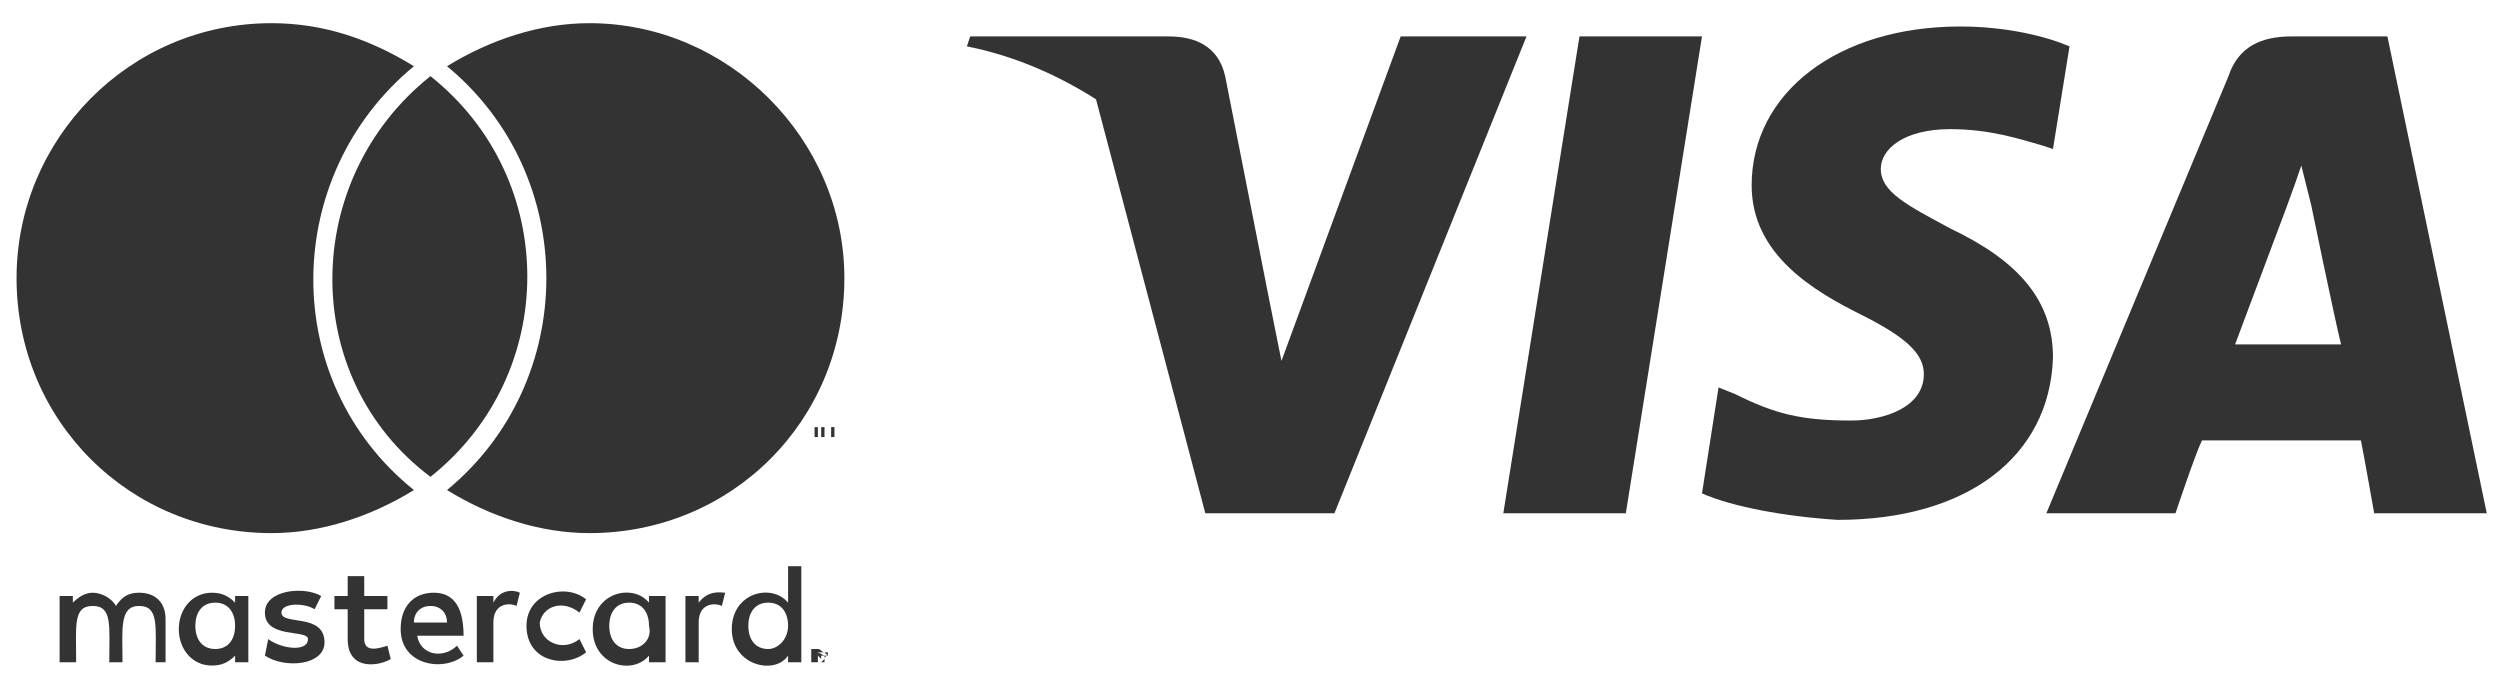
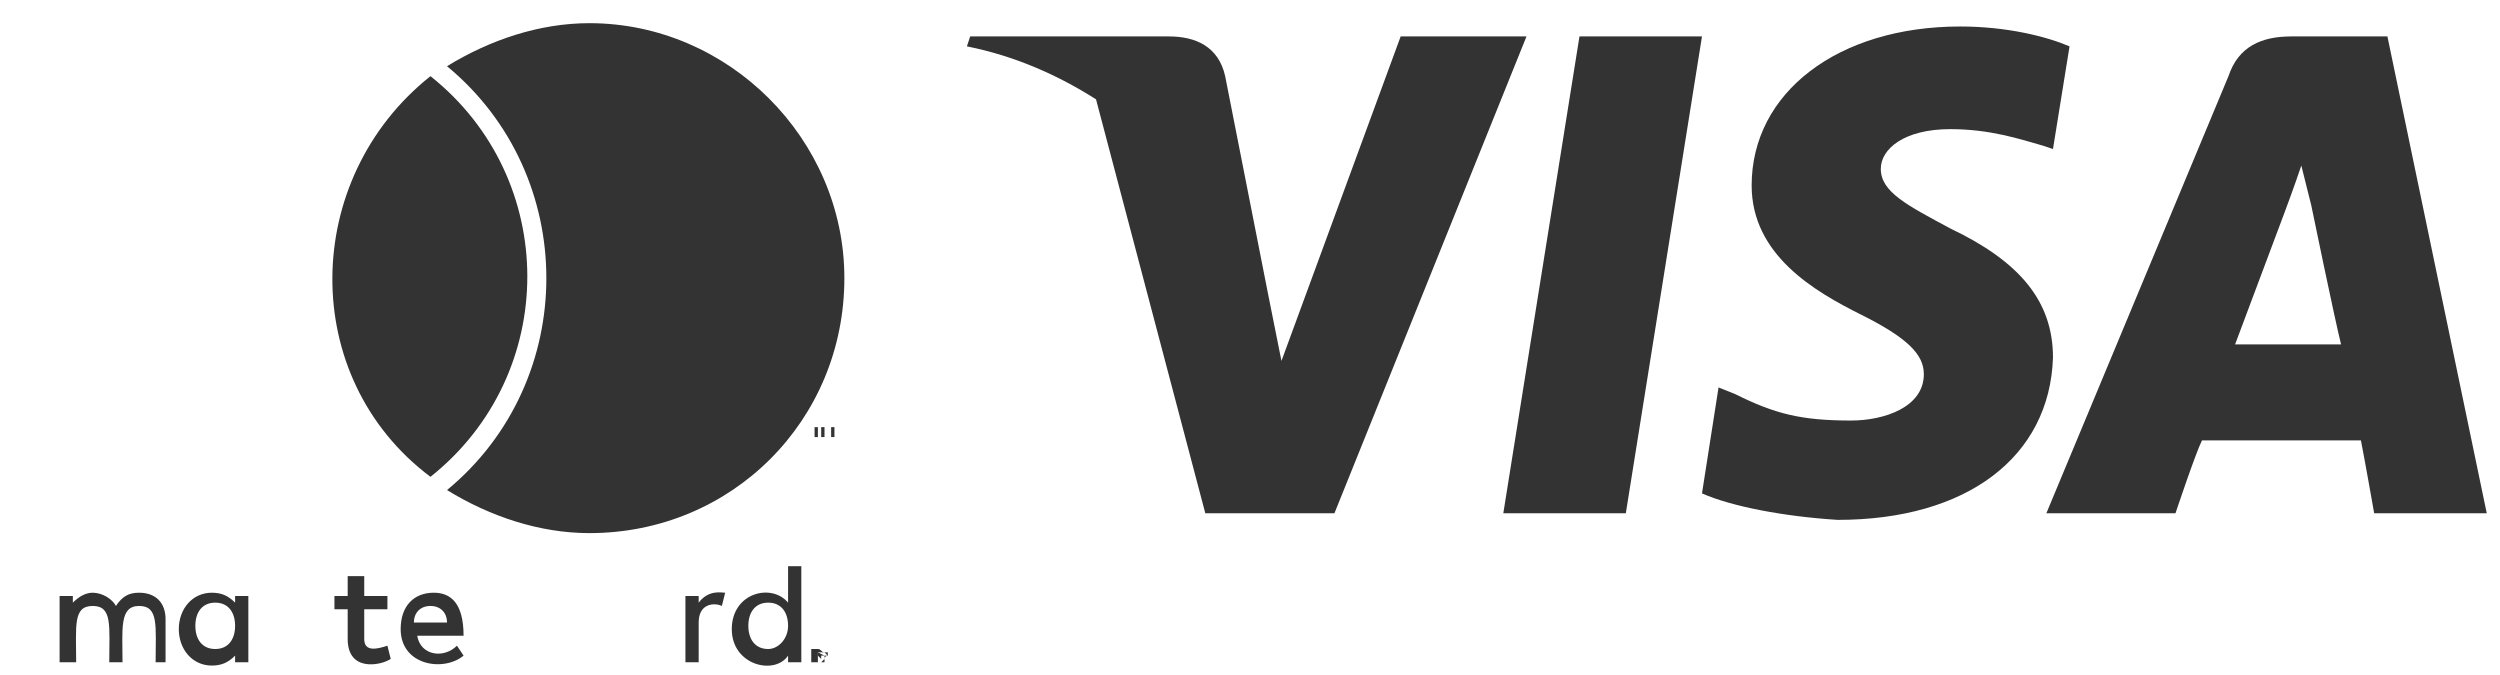
<svg xmlns="http://www.w3.org/2000/svg" version="1.1" id="Ebene_1" x="0px" y="0px" viewBox="0 0 75.5 20.4" style="enable-background:new 0 0 75.5 20.4;" xml:space="preserve">
  <style type="text/css">
	.st0{fill:#333333;}
</style>
  <g>
-     <path class="st0" d="M8.5,18.5c0-0.3,0.7-0.3,1-0.1l0.2-0.4C9.2,17.7,8,17.8,8,18.5c0,0.8,1.3,0.5,1.3,0.8c0,0.4-0.8,0.3-1.2,0   L8,19.8c0.6,0.4,1.8,0.3,1.8-0.4C9.8,18.5,8.5,18.9,8.5,18.5z" />
    <path class="st0" d="M13.1,17.9c-0.6,0-1,0.4-1,1.1c0,1.1,1.3,1.3,1.9,0.8l-0.2-0.3c-0.4,0.4-1.1,0.3-1.2-0.3H14   C14,18.2,13.6,17.9,13.1,17.9z M12.5,18.8c0-0.3,0.2-0.5,0.5-0.5c0.3,0,0.5,0.2,0.5,0.5H12.5z" />
    <path class="st0" d="M11,19.3v-0.9h0.7v-0.4H11v-0.6h-0.5v0.6h-0.4v0.4h0.4v0.9c0,1,1,0.8,1.3,0.6h0l-0.1-0.4   C11.4,19.6,11,19.7,11,19.3z" />
    <path class="st0" d="M7.1,18.2c-0.2-0.2-0.4-0.3-0.7-0.3c-0.6,0-1,0.5-1,1.1c0,0.6,0.4,1.1,1,1.1c0.3,0,0.5-0.1,0.7-0.3V20h0.4v-2   H7.1V18.2z M6.5,19.6c-0.4,0-0.6-0.3-0.6-0.7s0.2-0.7,0.6-0.7c0.4,0,0.6,0.3,0.6,0.7C7.1,19.3,6.9,19.6,6.5,19.6z" />
    <path class="st0" d="M13.5,14.8c1.3,0.8,2.8,1.3,4.3,1.3c4.3,0,7.7-3.4,7.7-7.7c0-4.2-3.5-7.7-7.7-7.7c-1.5,0-3,0.5-4.3,1.3   C17.5,5.3,17.5,11.5,13.5,14.8z" />
    <path class="st0" d="M4.2,17.9c-0.3,0-0.5,0.1-0.7,0.4c-0.1-0.2-0.4-0.4-0.7-0.4c-0.2,0-0.4,0.1-0.6,0.3v-0.2H1.8v2h0.5   c0-1.1-0.1-1.7,0.5-1.7c0.6,0,0.5,0.6,0.5,1.7h0.4c0-1-0.1-1.7,0.5-1.7c0.6,0,0.5,0.6,0.5,1.7H5v-1.3h0C5,18.2,4.7,17.9,4.2,17.9z" />
    <path class="st0" d="M13,14.4c3.9-3.1,3.9-9,0-12.1C9.1,5.4,9,11.4,13,14.4z" />
-     <path class="st0" d="M8.2,16.1c1.5,0,3-0.5,4.3-1.3c-4.1-3.3-4-9.5,0-12.8c-1.3-0.8-2.7-1.3-4.3-1.3c-4.3,0-7.7,3.5-7.7,7.7   C0.5,12.7,3.9,16.1,8.2,16.1z" />
    <polygon class="st0" points="24.6,12.9 24.6,13.2 24.7,13.2 24.7,12.9 24.8,12.9 24.8,12.9 24.5,12.9 24.5,12.9 24.6,12.9  " />
    <path class="st0" d="M23.8,18.2c-0.5-0.6-1.7-0.3-1.7,0.8c0,1.1,1.3,1.4,1.7,0.8V20h0.4v-2.9h-0.4V18.2z M23.2,19.6   c-0.4,0-0.6-0.3-0.6-0.7s0.2-0.7,0.6-0.7c0.4,0,0.6,0.3,0.6,0.7C23.8,19.3,23.5,19.6,23.2,19.6z" />
    <polygon class="st0" points="25,13.1 24.9,12.9 24.8,12.9 24.8,13.2 24.9,13.2 24.9,12.9 25,13.1 25,13.1 25.1,12.9 25.1,13.2    25.2,13.2 25.2,12.9 25.1,12.9  " />
    <path class="st0" d="M24.9,19.7C24.9,19.6,24.9,19.6,24.9,19.7c-0.1,0-0.1-0.1-0.2-0.1c0,0,0,0-0.1,0c0,0,0,0-0.1,0c0,0,0,0,0,0.1   c0,0,0,0.1,0,0.1c0,0,0,0,0,0.1c0,0,0,0,0,0.1c0,0,0,0,0.1,0c0,0,0.1,0,0.1,0c0,0,0.1,0,0.1,0c0,0,0,0,0.1,0c0,0,0,0,0-0.1   c0,0,0-0.1,0-0.1C25,19.8,25,19.8,24.9,19.7C25,19.7,25,19.7,24.9,19.7z M24.9,19.9C24.9,19.9,24.9,19.9,24.9,19.9   C24.9,19.9,24.9,19.9,24.9,19.9C24.8,20,24.8,20,24.8,20c0,0,0,0-0.1,0c0,0,0,0,0,0c0,0,0,0,0,0c0,0,0,0,0-0.1c0,0,0,0,0-0.1   c0,0,0,0,0-0.1c0,0,0,0,0,0c0,0,0,0,0.1,0c0,0,0,0,0.1,0c0,0,0,0,0.1,0c0,0,0,0,0,0.1C24.9,19.8,25,19.8,24.9,19.9   C25,19.8,24.9,19.8,24.9,19.9z" />
    <path class="st0" d="M24.9,19.8C24.9,19.8,24.9,19.7,24.9,19.8C24.8,19.7,24.8,19.7,24.9,19.8l-0.2-0.1v0.2h0v-0.1h0l0.1,0.1h0   V19.8C24.8,19.8,24.8,19.8,24.9,19.8C24.9,19.8,24.9,19.8,24.9,19.8z" />
-     <path class="st0" d="M17.5,18.5l0.2-0.4c-0.6-0.5-1.8-0.2-1.8,0.8c0,1.1,1.2,1.3,1.8,0.8l-0.2-0.4c-0.5,0.4-1.2,0.1-1.2-0.5   C16.4,18.3,17,18.1,17.5,18.5z" />
-     <path class="st0" d="M14.9,18.2v-0.2h-0.5v2h0.5v-1.2c0-0.6,0.5-0.6,0.7-0.5l0.1-0.4C15.5,17.8,15.1,17.8,14.9,18.2z" />
-     <path class="st0" d="M19.6,18.2c-0.5-0.6-1.7-0.3-1.7,0.8c0,1.1,1.2,1.4,1.7,0.8V20h0.5v-2h-0.5V18.2z M19,19.6   c-0.4,0-0.6-0.3-0.6-0.7s0.2-0.7,0.6-0.7c0.4,0,0.6,0.3,0.6,0.7C19.7,19.3,19.4,19.6,19,19.6z" />
    <path class="st0" d="M21.1,18.2v-0.2h-0.4v2h0.4v-1.2c0-0.6,0.5-0.6,0.7-0.5l0.1-0.4h0C21.8,17.9,21.4,17.8,21.1,18.2z" />
  </g>
  <g>
    <g>
      <polygon class="st0" points="47.7,1.1 45.4,15.5 49.1,15.5 51.4,1.1   " />
      <path class="st0" d="M42.3,1.1l-3.6,9.8l-0.4-2l-1.3-6.6c-0.2-0.9-0.9-1.2-1.7-1.2h-6l-0.1,0.3C30.7,1.7,32,2.3,33.1,3l3.3,12.5    h3.9l5.8-14.4H42.3z" />
      <path class="st0" d="M58.9,6.9c-1.3-0.7-2.1-1.1-2.1-1.8c0-0.6,0.7-1.2,2.1-1.2c1.2,0,2.1,0.3,2.8,0.5L62,4.5l0.5-3.1    c-0.7-0.3-1.9-0.6-3.3-0.6c-3.7,0-6.3,2-6.3,4.8c0,2.1,1.9,3.2,3.3,3.9c1.4,0.7,1.9,1.2,1.9,1.8c0,1-1.2,1.4-2.2,1.4    c-1.5,0-2.3-0.2-3.5-0.8l-0.5-0.2l-0.5,3.2c0.9,0.4,2.5,0.7,4.1,0.8c3.9,0,6.4-1.9,6.5-4.9C62,9.1,61,7.9,58.9,6.9z" />
      <path class="st0" d="M72.1,1.1h-2.9c-0.9,0-1.6,0.3-1.9,1.2l-5.5,13.2h3.9c0,0,0.6-1.8,0.8-2.2h4.8c0.1,0.5,0.4,2.2,0.4,2.2h3.4    L72.1,1.1z M67.5,10.4c0.3-0.8,1.5-4,1.5-4c0,0,0.3-0.8,0.5-1.4l0.3,1.2c0,0,0.7,3.4,0.9,4.2H67.5z" />
    </g>
  </g>
</svg>